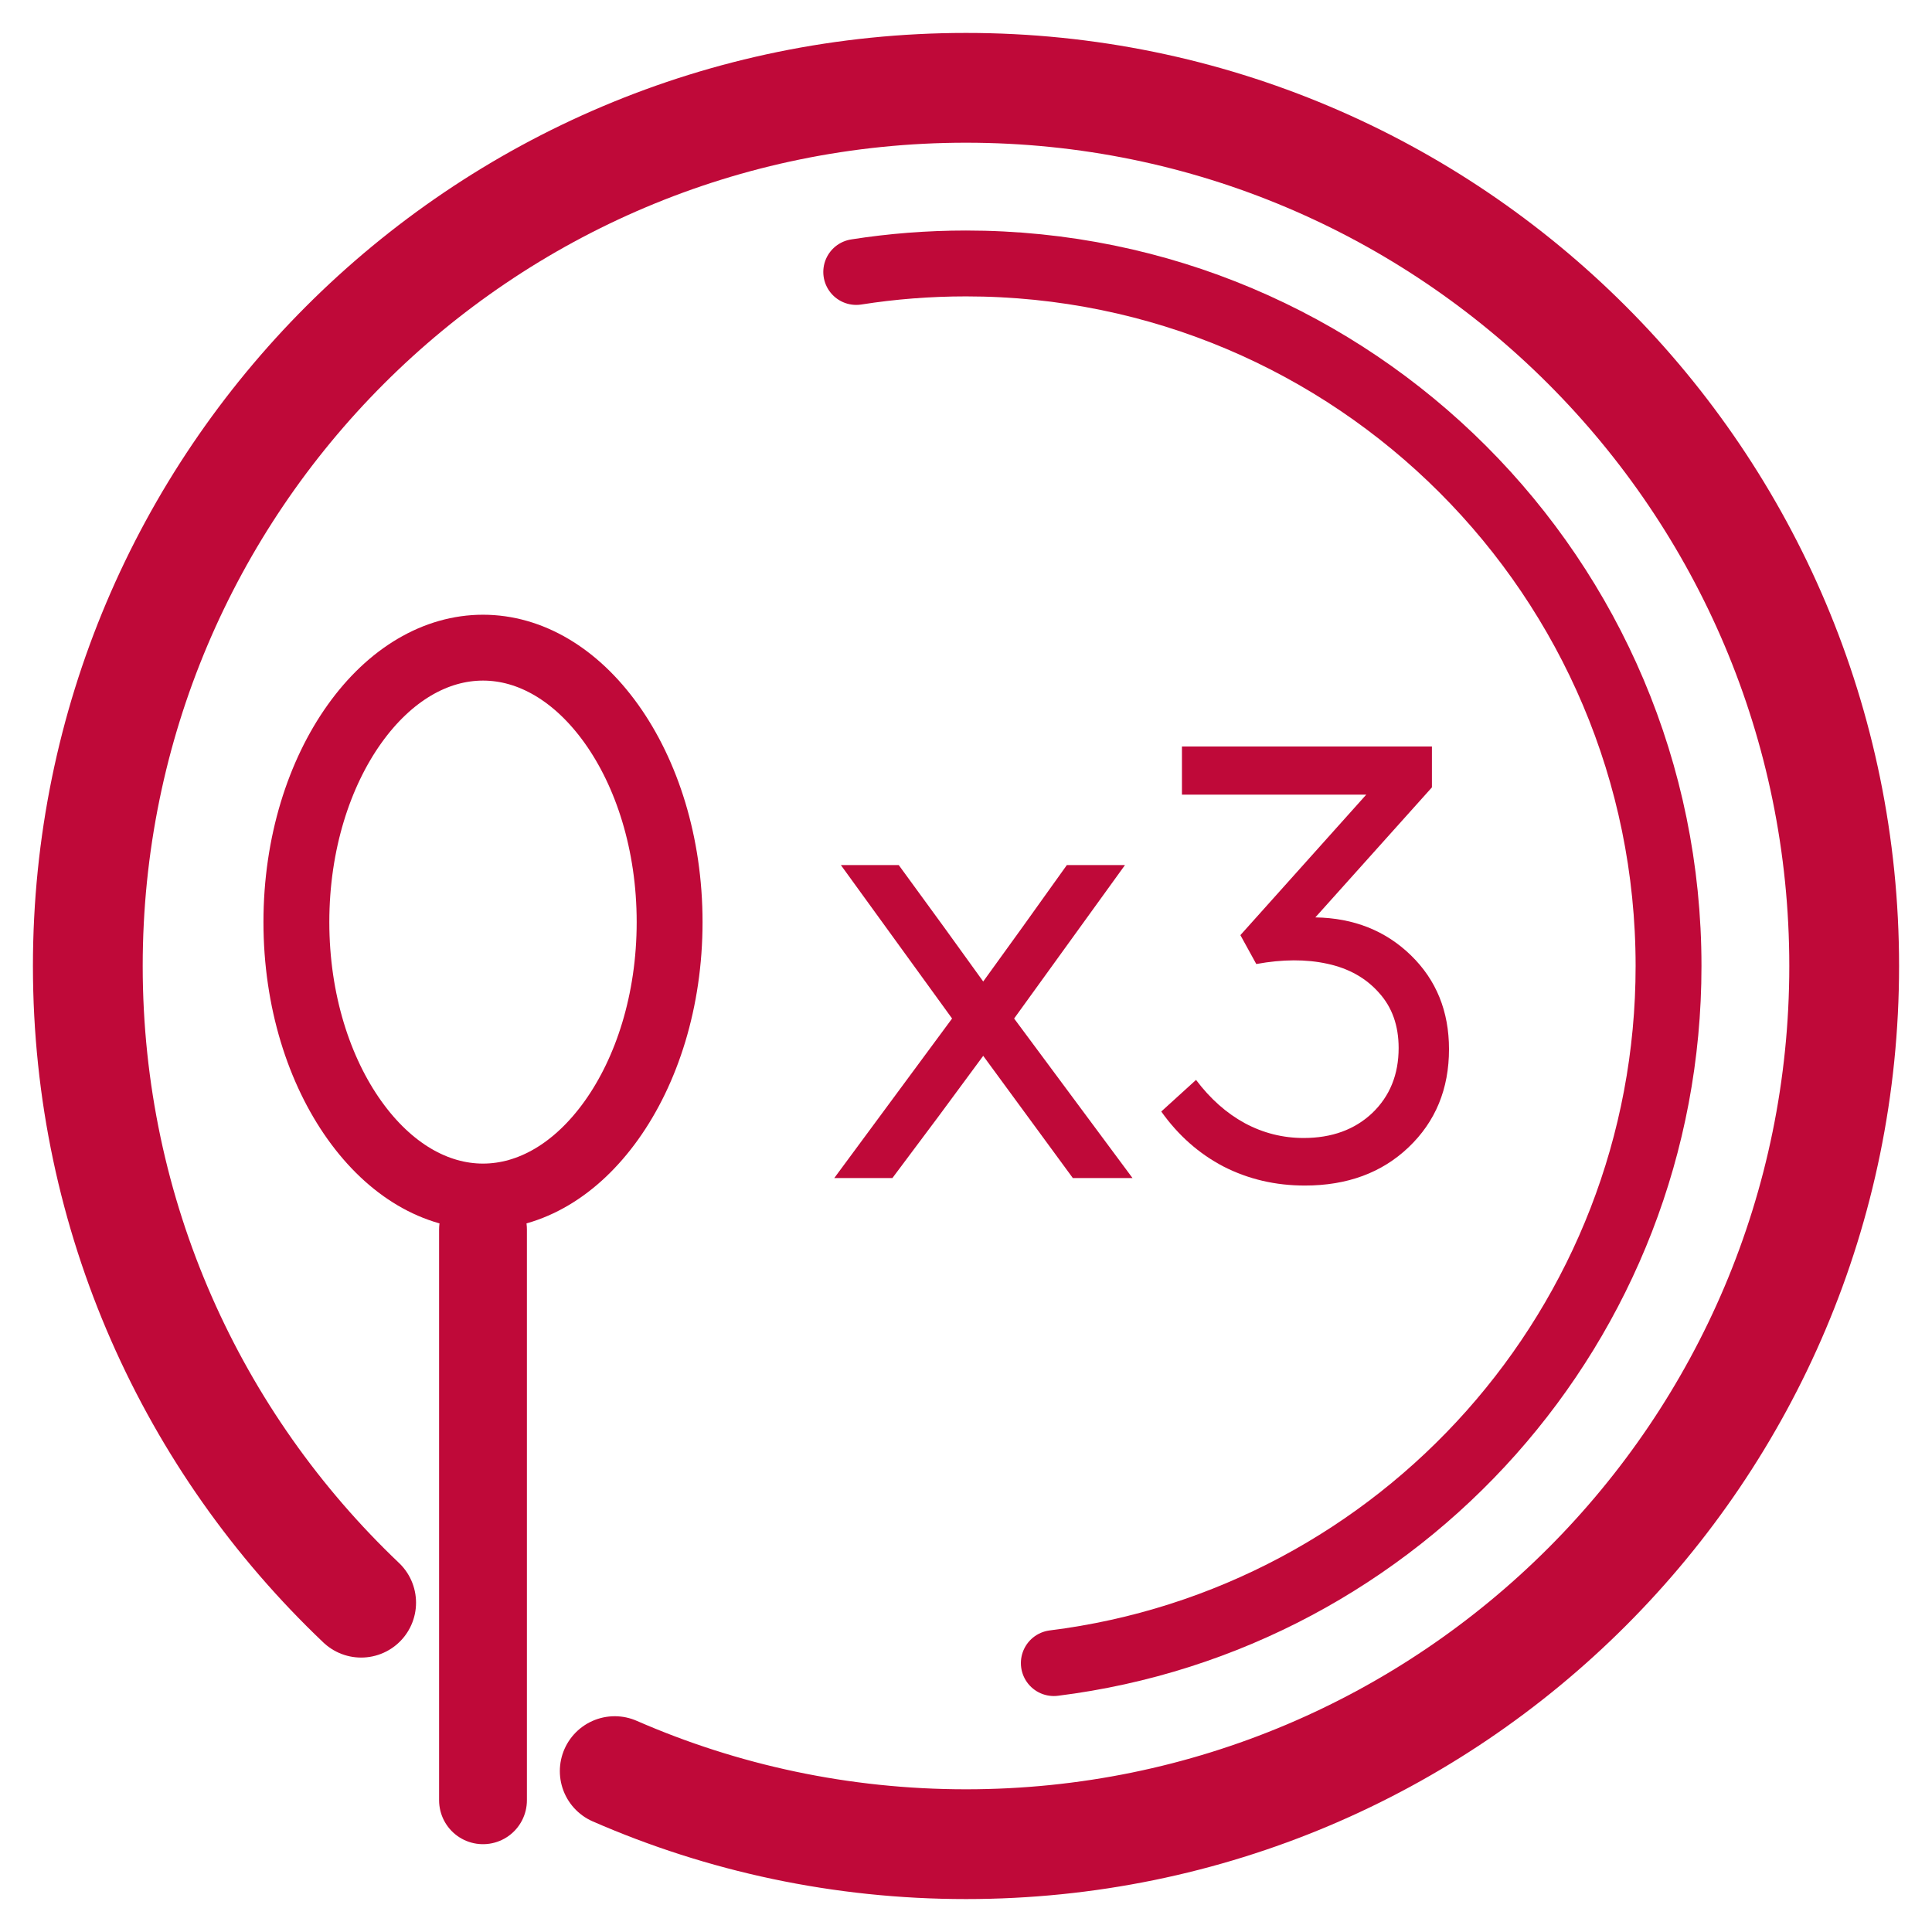
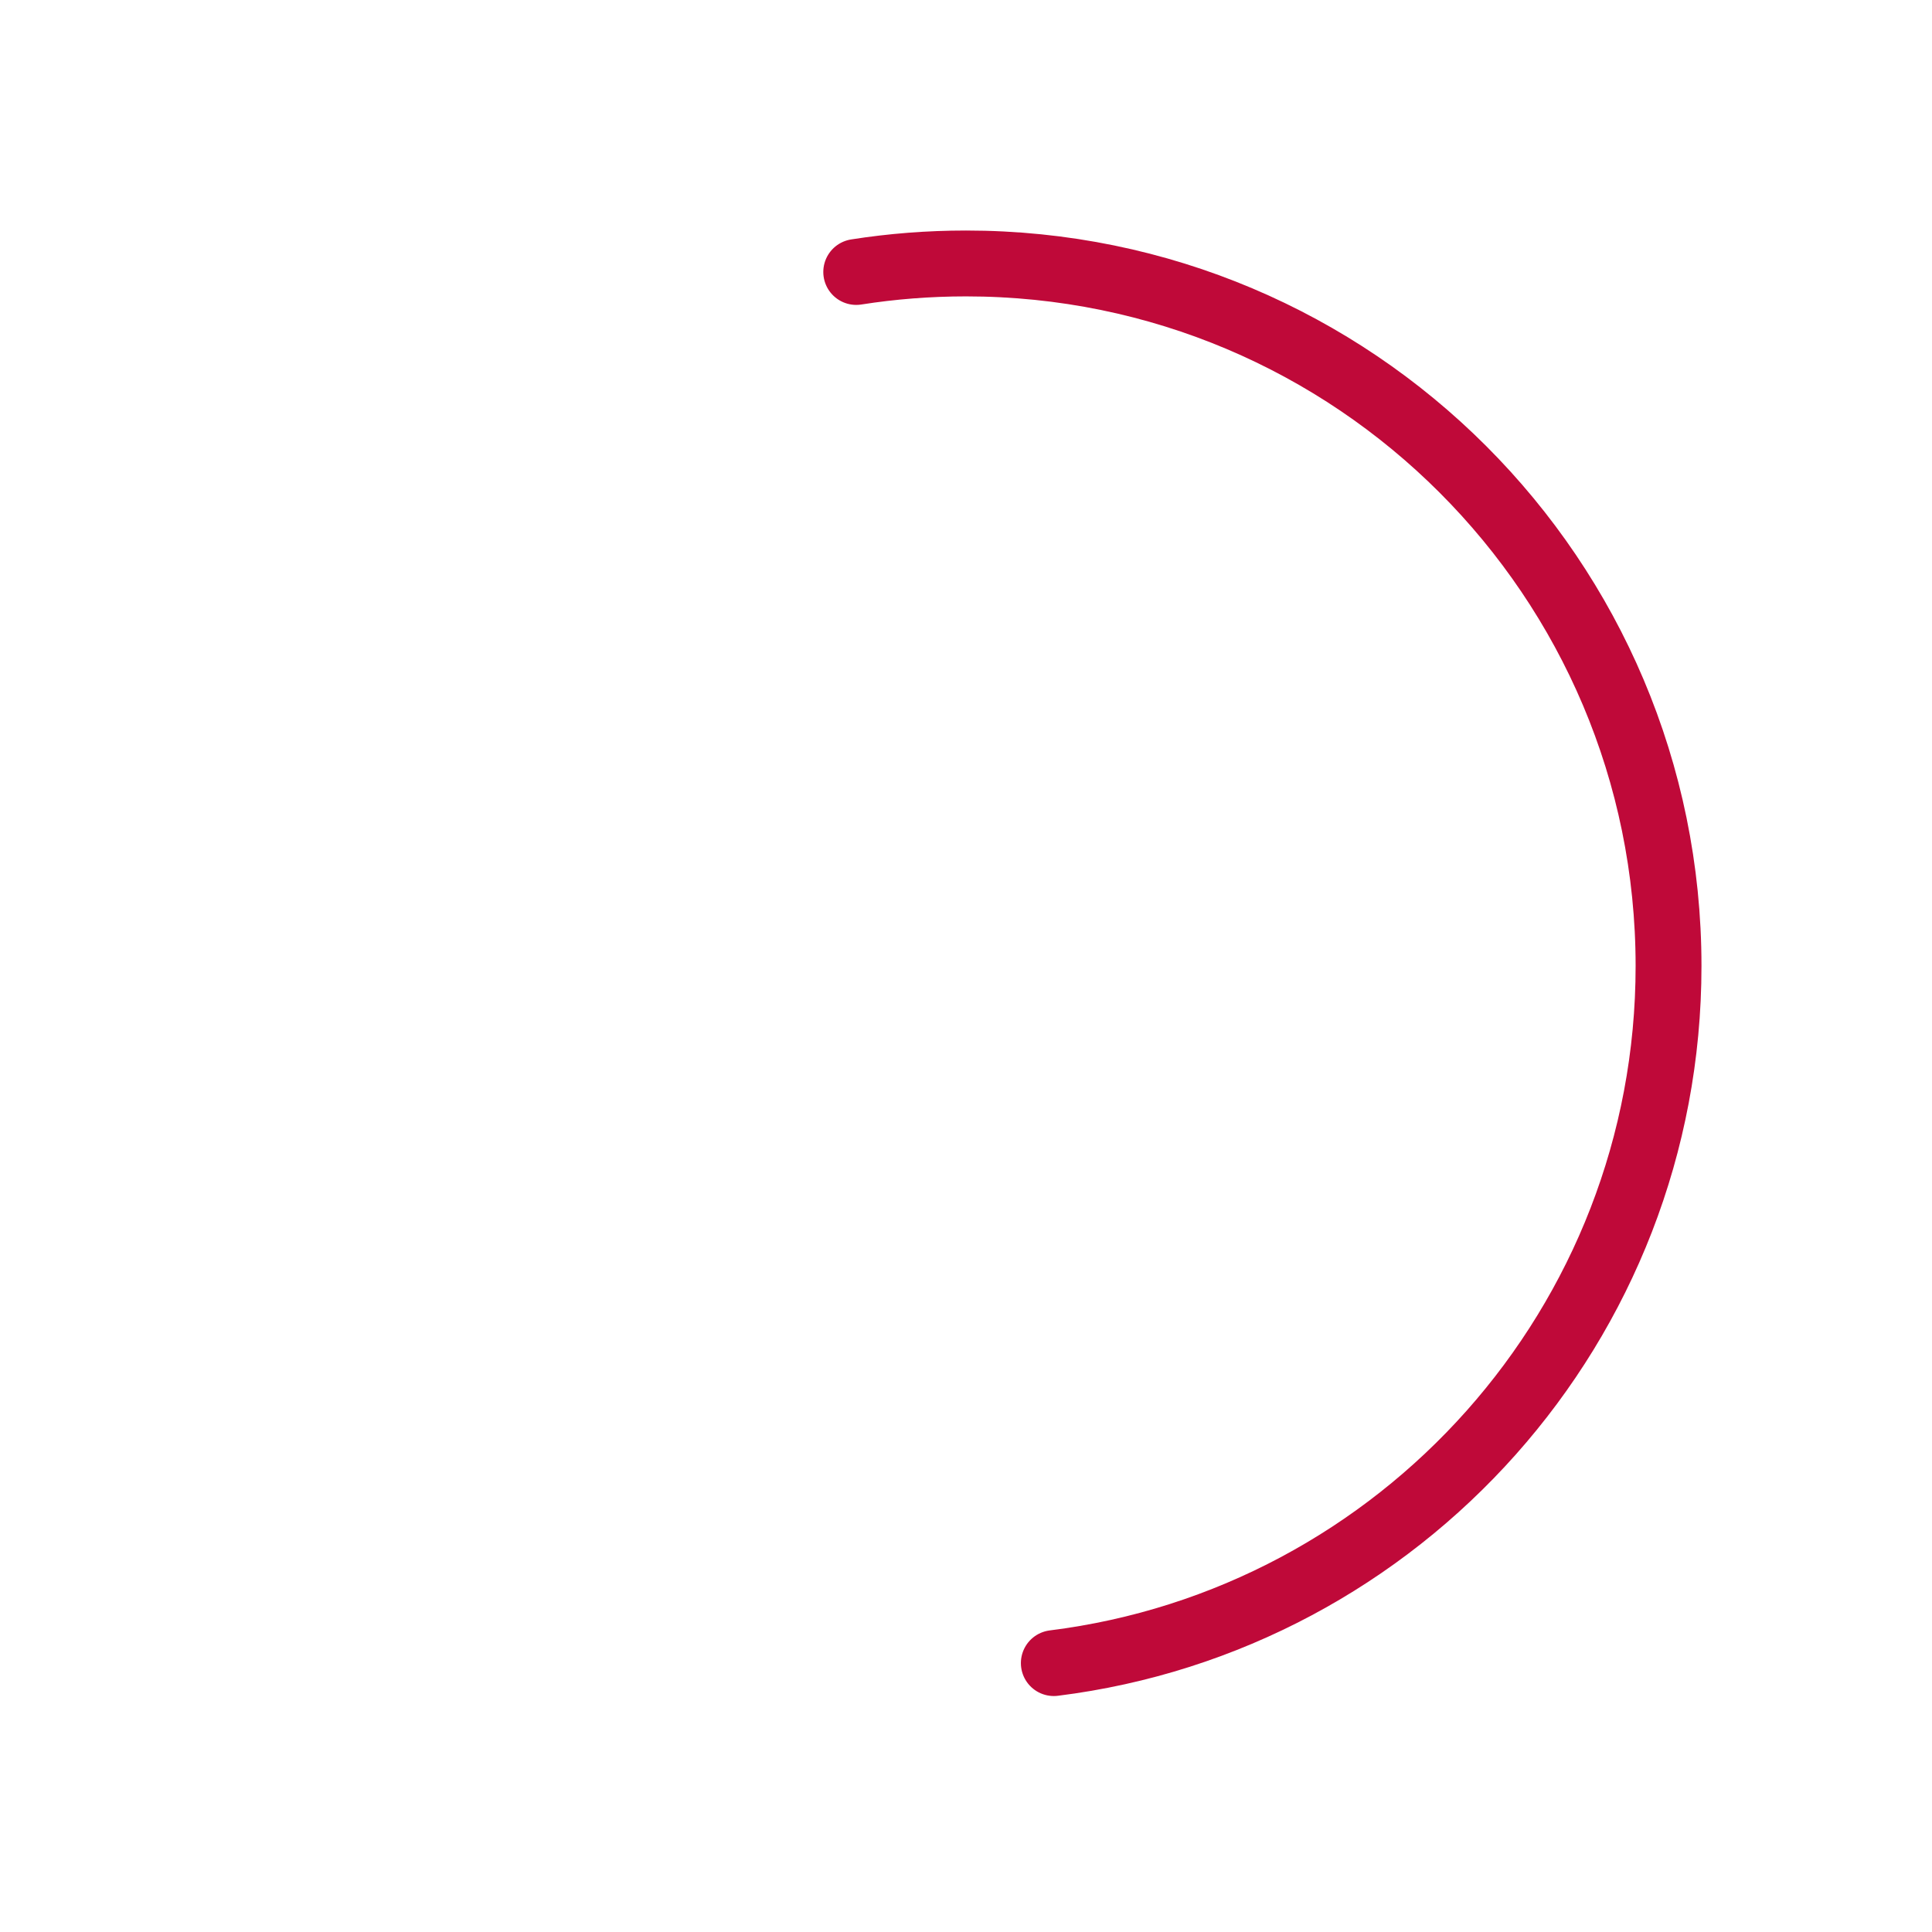
<svg xmlns="http://www.w3.org/2000/svg" width="44" height="44" viewBox="0 0 44 44" fill="none">
-   <path d="M14 40.336C16.45 41.406 19.156 42 22 42C33.046 42 42 33.046 42 22C42 10.954 33.046 2 22 2C10.954 2 2 10.954 2 22C2 27.707 4.391 32.856 8.225 36.5" stroke="#BF0939" stroke-width="2.5" stroke-linecap="round" />
  <path d="M19.5 6.194C20.315 6.066 21.149 6 22 6C30.837 6 38 13.163 38 22C38 30.159 31.893 36.892 24 37.876" stroke="#BF0939" stroke-width="1.5" stroke-linecap="round" />
-   <path d="M24.433 26.829L22.392 24.046L21.375 25.424L20.324 26.829H19L21.683 23.196L19.15 19.701H20.468L21.512 21.133L22.392 22.353L23.273 21.133L24.297 19.701H25.621L23.096 23.196L25.792 26.829H24.433Z" fill="#BF0939" />
-   <path d="M29.717 27C29.048 27 28.431 26.856 27.867 26.568C27.307 26.276 26.834 25.858 26.447 25.314L27.239 24.594C27.562 25.024 27.933 25.353 28.352 25.581C28.77 25.805 29.216 25.917 29.689 25.917C30.331 25.917 30.852 25.727 31.253 25.348C31.653 24.964 31.853 24.471 31.853 23.868C31.853 23.356 31.703 22.936 31.403 22.607C31.107 22.273 30.716 22.054 30.229 21.949C29.746 21.843 29.207 21.846 28.611 21.955L28.249 21.297L31.116 18.097H26.918V17H32.611V17.932L29.956 20.893C30.829 20.907 31.555 21.195 32.133 21.757C32.711 22.319 33 23.032 33 23.895C33 24.8 32.693 25.545 32.078 26.13C31.469 26.71 30.681 27 29.717 27Z" fill="#BF0939" />
-   <path d="M15.25 21C15.25 22.795 14.729 24.388 13.925 25.514C13.12 26.641 12.076 27.25 11 27.25C9.924 27.25 8.88 26.641 8.075 25.514C7.271 24.388 6.75 22.795 6.75 21C6.75 19.205 7.271 17.612 8.075 16.486C8.88 15.359 9.924 14.75 11 14.75C12.076 14.75 13.12 15.359 13.925 16.486C14.729 17.612 15.25 19.205 15.25 21Z" stroke="#BF0939" stroke-width="1.5" />
-   <line x1="11" y1="28" x2="11" y2="41" stroke="#BF0939" stroke-width="2" stroke-linecap="round" />
</svg>